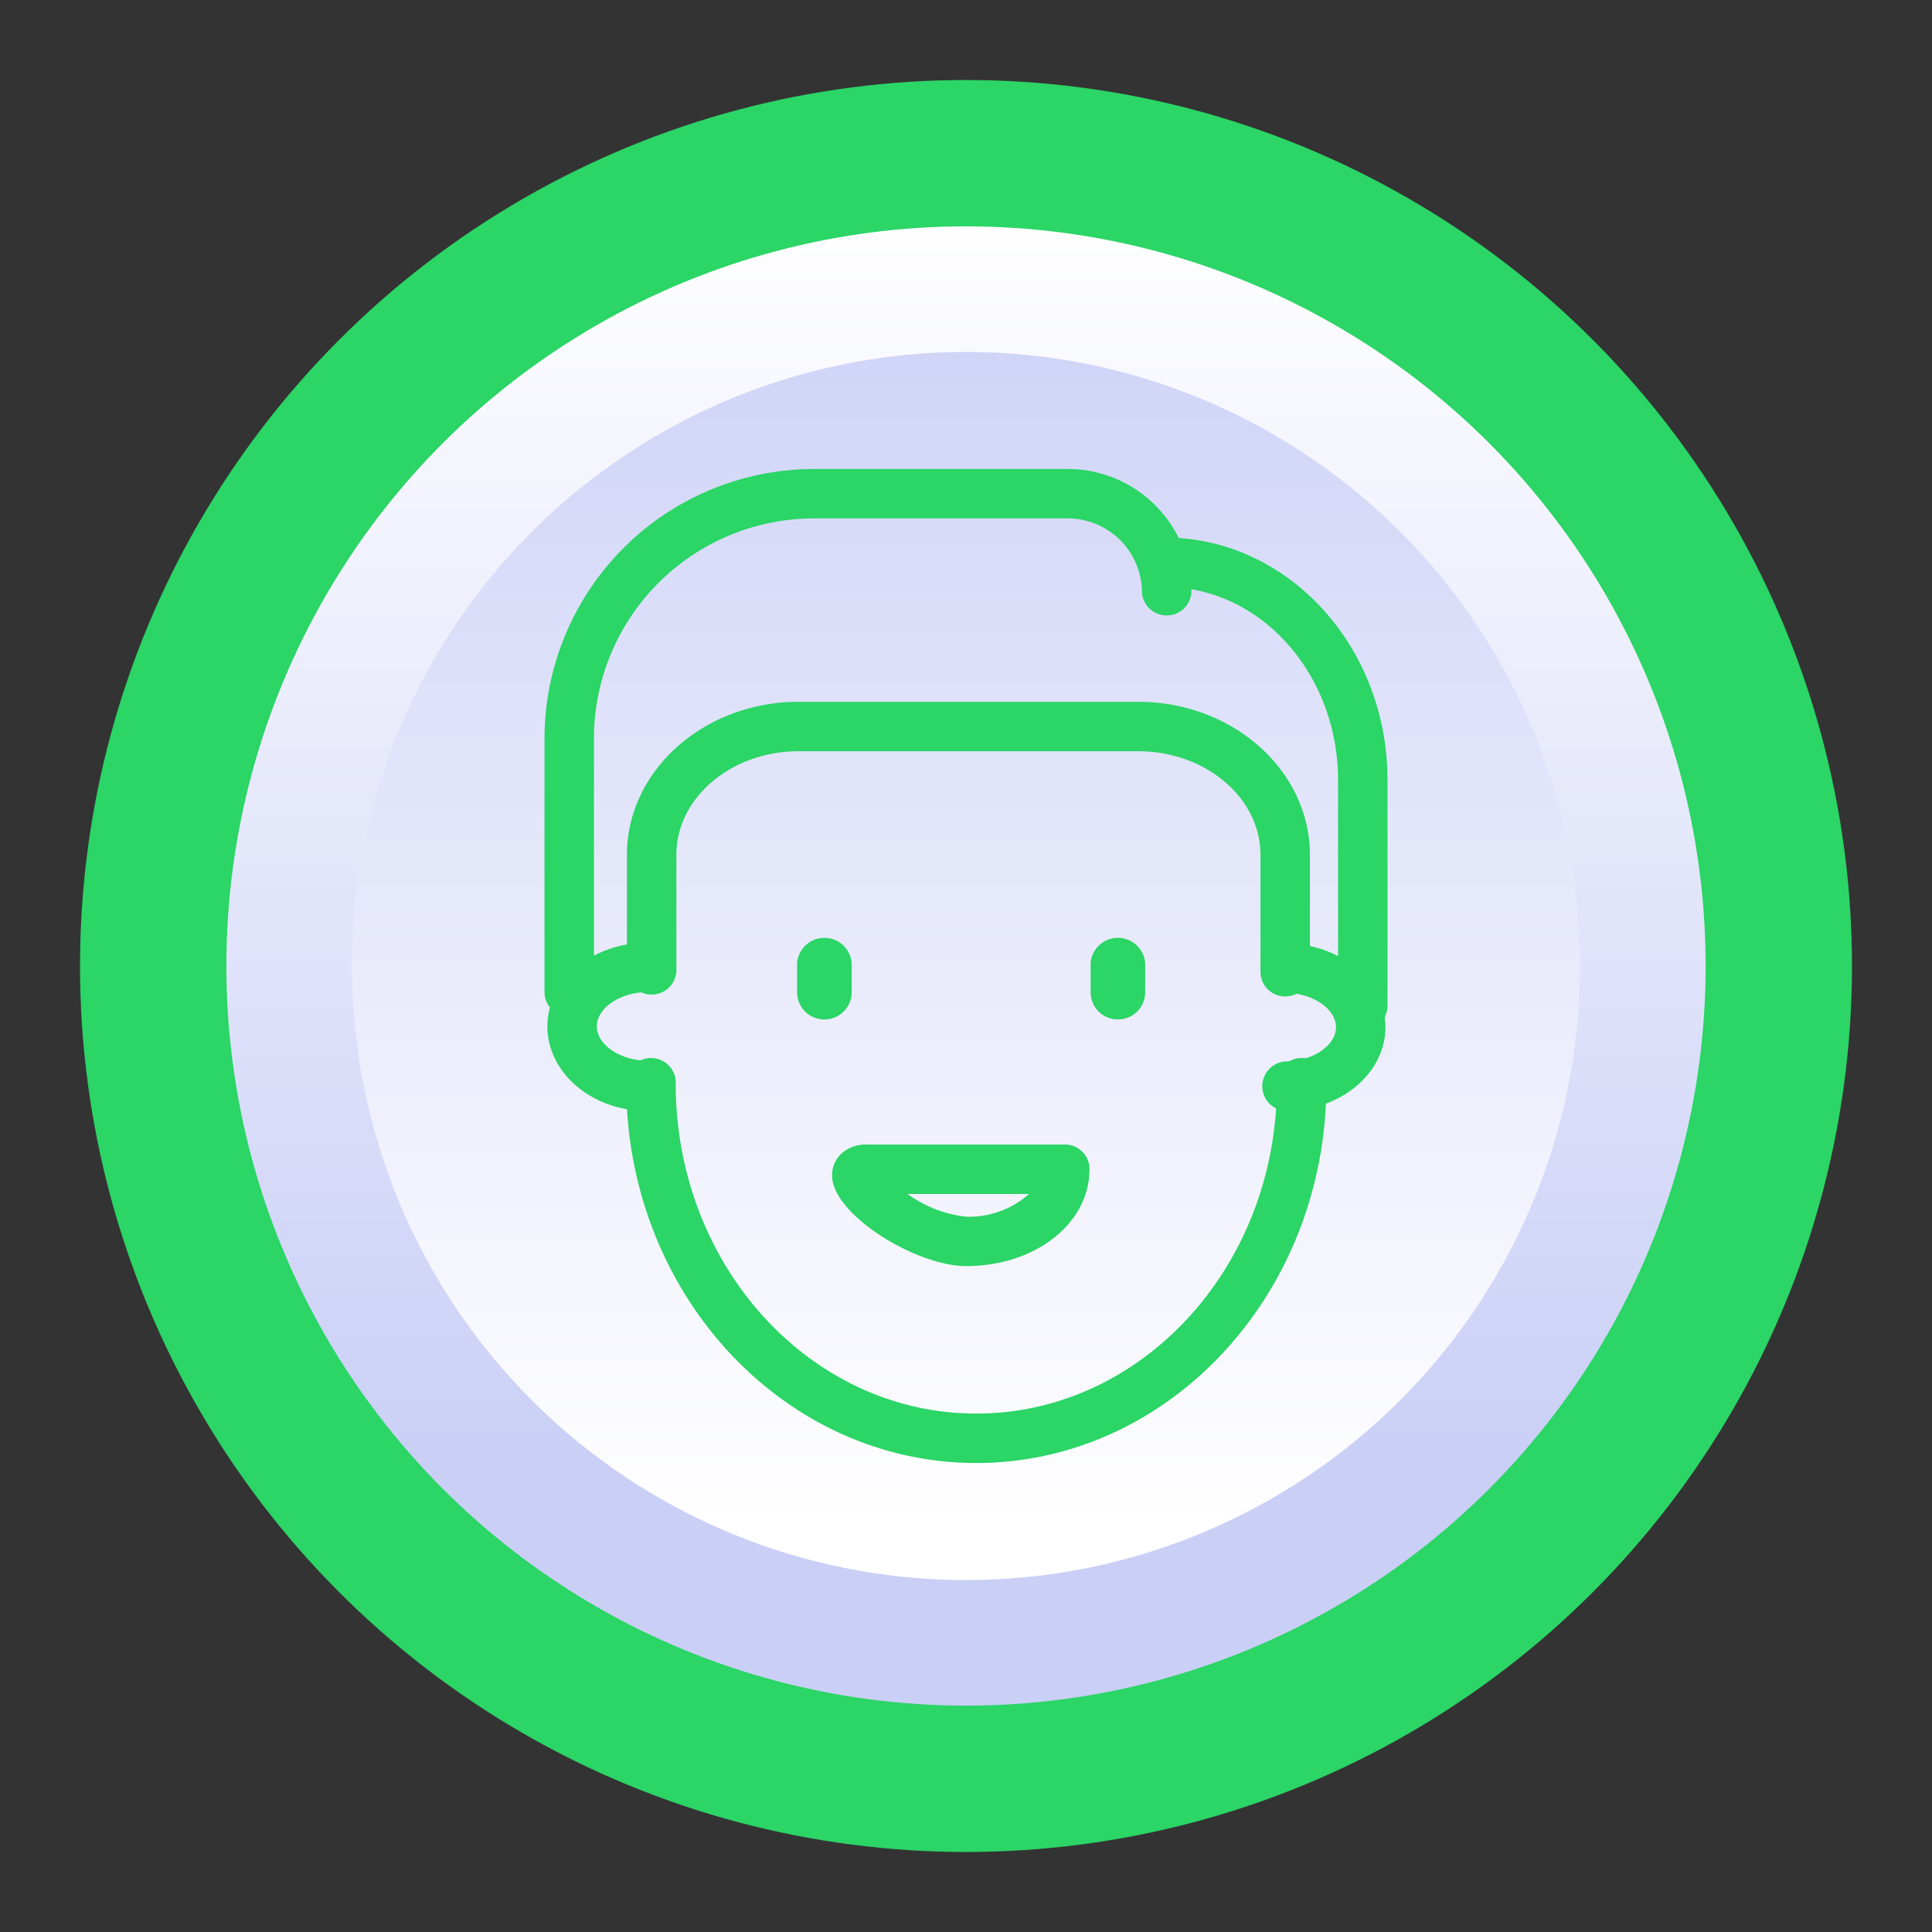
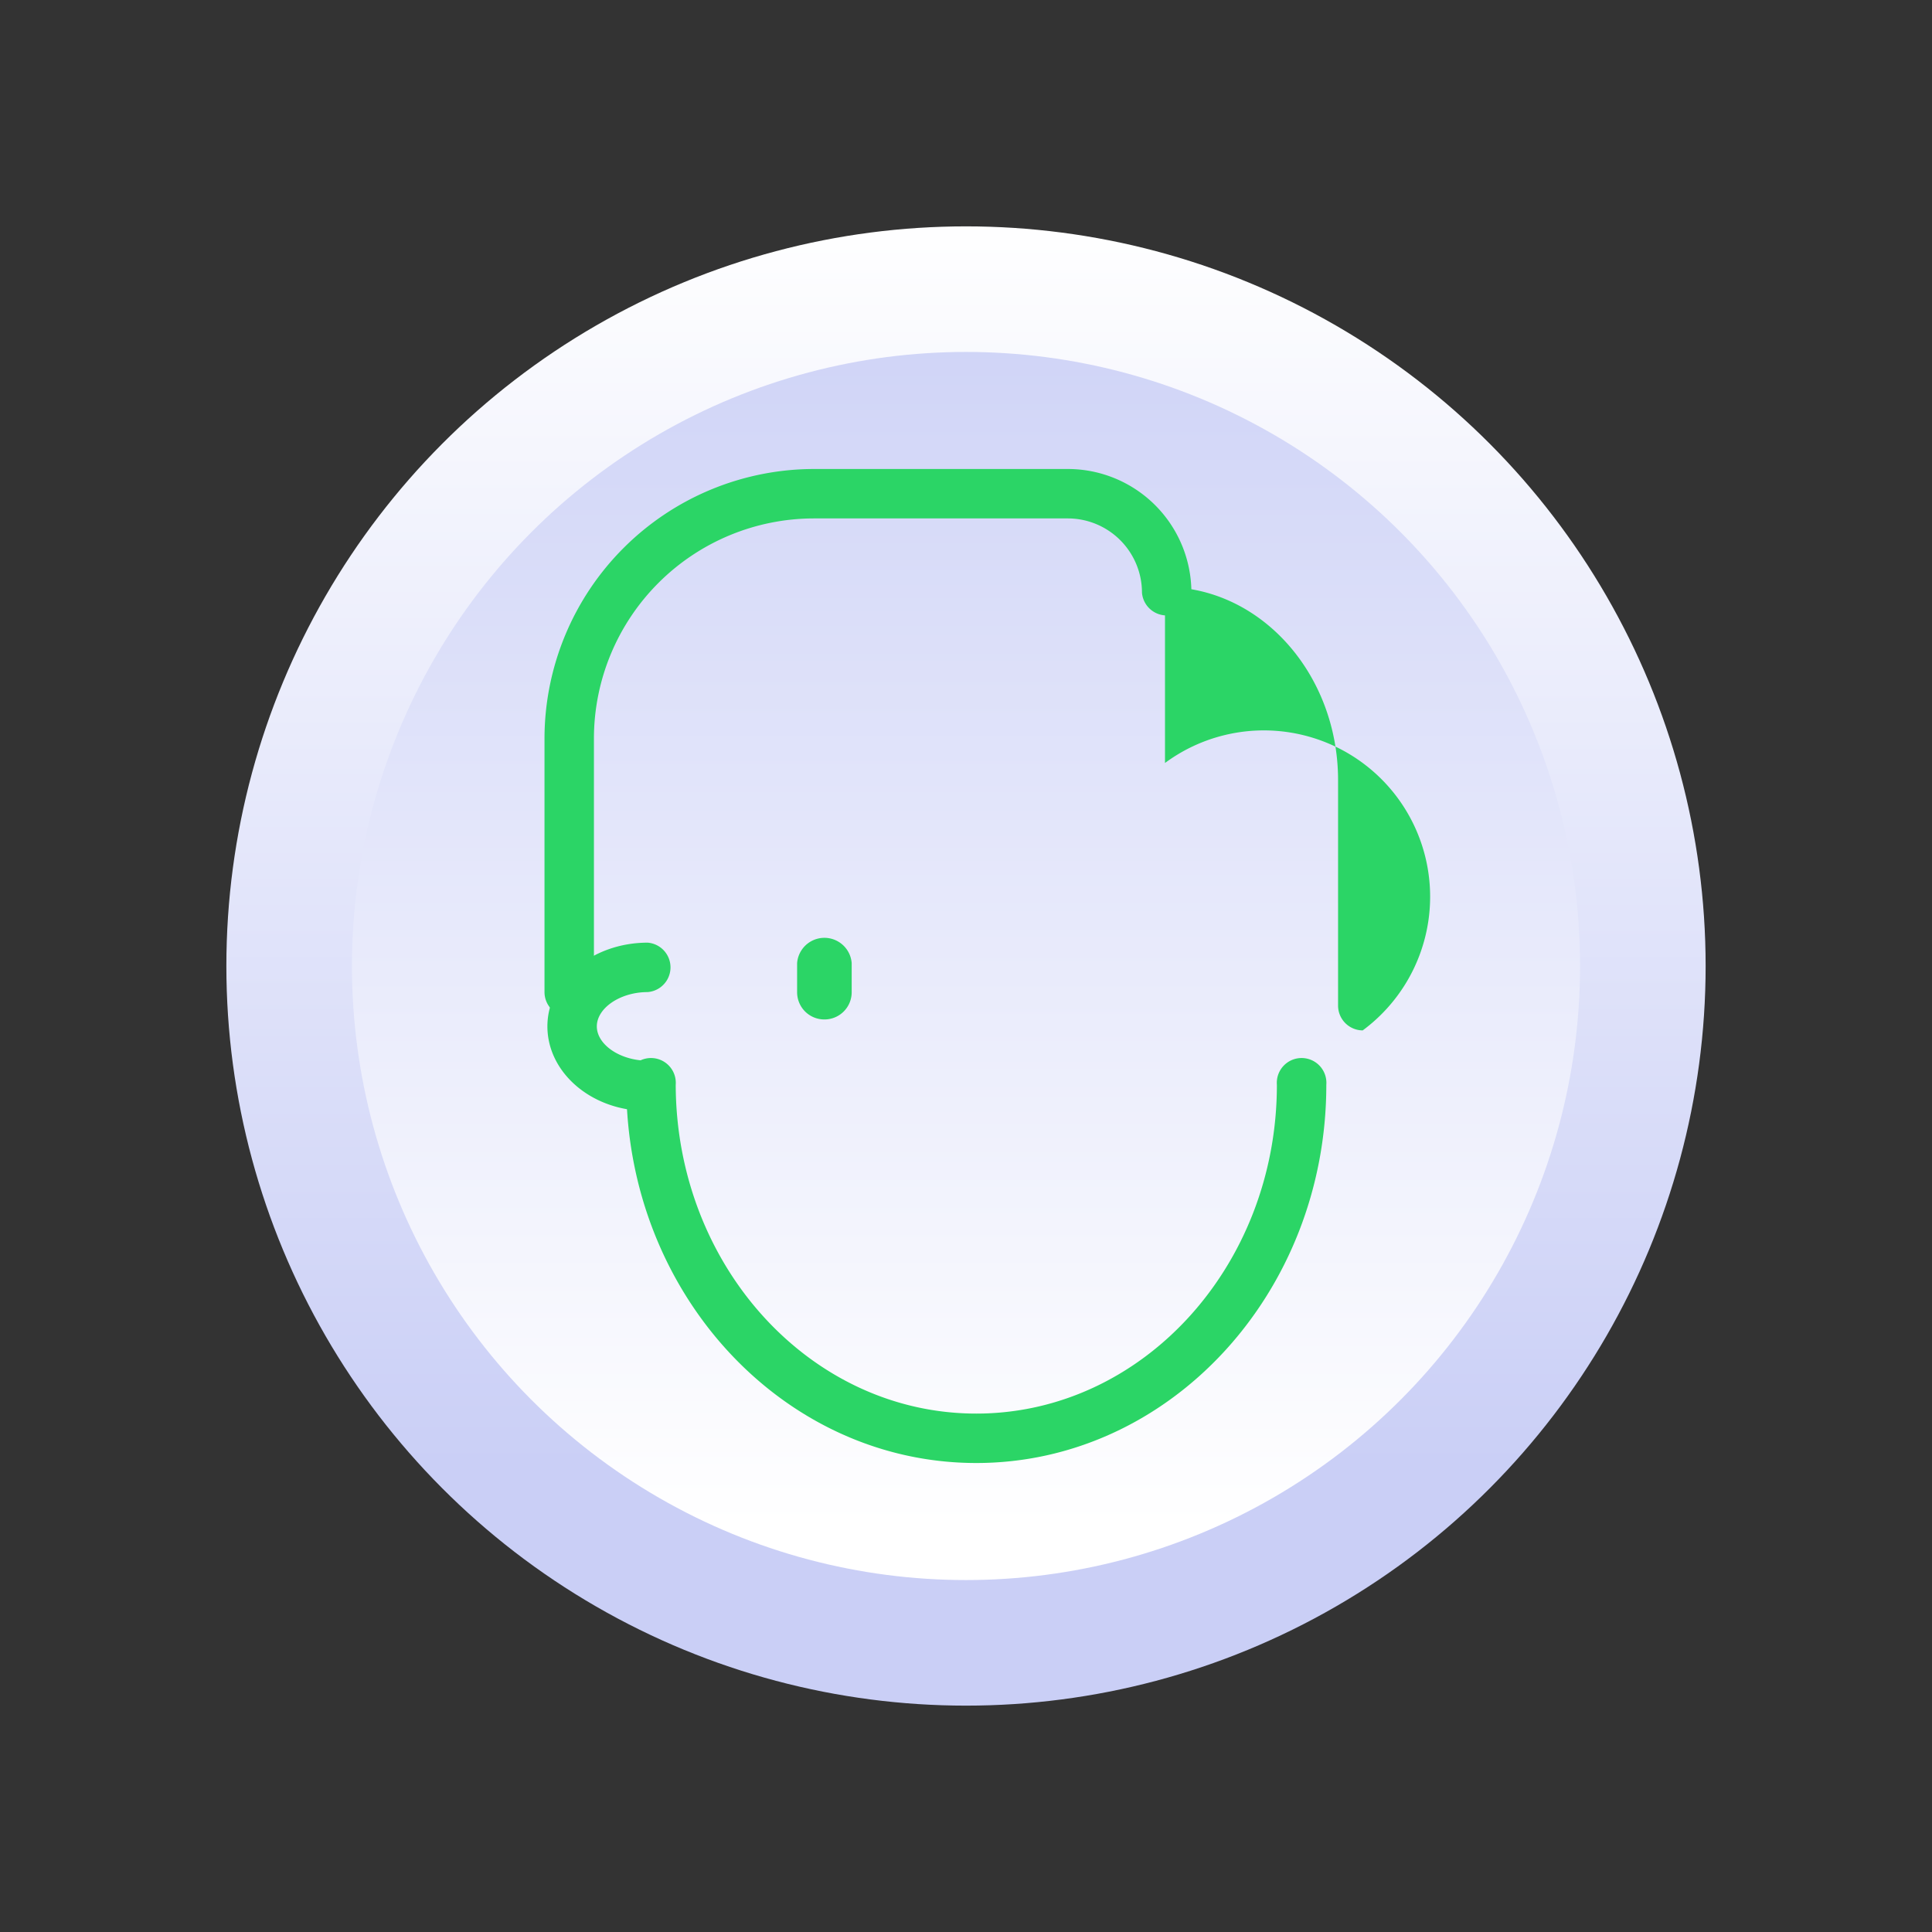
<svg xmlns="http://www.w3.org/2000/svg" id="Layer_1" data-name="Layer 1" viewBox="0 0 120 120">
  <rect x="0" y="0" width="120" height="120" fill="#333333" stroke="none" />
  <defs>
    <style>.cls-1{fill:#2bd566;}.cls-2{fill:url(#Degradado_sin_nombre_3);}.cls-3{fill:url(#Degradado_sin_nombre_7);}</style>
    <linearGradient id="Degradado_sin_nombre_3" x1="60" y1="13.29" x2="60" y2="91.03" gradientUnits="userSpaceOnUse">
      <stop offset="0" stop-color="#fff" />
      <stop offset="1" stop-color="#cacff6" />
    </linearGradient>
    <linearGradient id="Degradado_sin_nombre_7" x1="60" y1="12.2" x2="60" y2="94.79" gradientUnits="userSpaceOnUse">
      <stop offset="0" stop-color="#cacff6" />
      <stop offset="1" stop-color="#fff" />
    </linearGradient>
  </defs>
  <title>AQL-level1</title>
-   <circle class="cls-1" cx="60" cy="60" r="55.03" />
  <circle class="cls-2" cx="60" cy="60" r="45.94" />
  <circle class="cls-3" cx="60" cy="60" r="38.14" />
  <path class="cls-1" d="M35.36,63.15a1.53,1.53,0,0,1-1.54-1.53V45.86A16.76,16.76,0,0,1,50.55,29.13H66.31A7.68,7.68,0,0,1,74,36.81a1.54,1.54,0,0,1-3.07,0,4.61,4.61,0,0,0-4.6-4.61H50.55A13.68,13.68,0,0,0,36.89,45.86V61.62A1.53,1.53,0,0,1,35.36,63.15Z" />
-   <path class="cls-1" d="M84.64,64a1.54,1.54,0,0,1-1.53-1.54v-14c0-6.61-4.82-12-10.75-12a1.54,1.54,0,0,1,0-3.07c7.62,0,13.82,6.75,13.82,15.05v14A1.54,1.54,0,0,1,84.64,64Z" />
+   <path class="cls-1" d="M84.64,64a1.54,1.54,0,0,1-1.53-1.54v-14c0-6.61-4.82-12-10.75-12a1.54,1.54,0,0,1,0-3.07v14A1.54,1.54,0,0,1,84.64,64Z" />
  <path class="cls-1" d="M60.64,90.87c-12,0-21.74-10.54-21.74-23.49a1.54,1.54,0,1,1,3.07,0C42,78.64,50.34,87.8,60.64,87.8s18.67-9.16,18.67-20.42a1.54,1.54,0,1,1,3.07,0C82.38,80.33,72.63,90.87,60.64,90.87Z" />
  <path class="cls-1" d="M40.18,69C36.74,69,34,66.62,34,63.75s2.79-5.2,6.23-5.2a1.54,1.54,0,0,1,0,3.07c-1.72,0-3.16,1-3.16,2.13s1.44,2.13,3.16,2.13a1.54,1.54,0,0,1,0,3.07Z" />
-   <path class="cls-1" d="M79.82,69a1.54,1.54,0,0,1,0-3.07c1.72,0,3.16-1,3.16-2.13s-1.44-2.13-3.16-2.13a1.54,1.54,0,0,1,0-3.07c3.44,0,6.23,2.33,6.23,5.2S83.26,69,79.82,69Z" />
-   <path class="cls-1" d="M79.83,61.89a1.53,1.53,0,0,1-1.54-1.53V53.1c0-3.55-3.41-6.44-7.6-6.44H49.61c-4.19,0-7.6,2.89-7.6,6.44v7.26a1.54,1.54,0,0,1-3.07,0V53.1c0-5.25,4.79-9.51,10.67-9.51H70.69c5.88,0,10.67,4.26,10.67,9.51v7.26A1.53,1.53,0,0,1,79.83,61.89Z" />
-   <path class="cls-1" d="M69.43,63.32a1.69,1.69,0,0,1-1.69-1.69V59.82a1.7,1.7,0,0,1,3.39,0v1.81A1.69,1.69,0,0,1,69.43,63.32Z" />
  <path class="cls-1" d="M51.21,63.32a1.69,1.69,0,0,1-1.7-1.69V59.82a1.7,1.7,0,0,1,3.39,0v1.81A1.69,1.69,0,0,1,51.21,63.32Z" />
-   <path class="cls-1" d="M60,78.64c-3.09,0-8.32-3.2-8.32-5.63a1.85,1.85,0,0,1,.87-1.58,2.37,2.37,0,0,1,1.31-.34H66.14a1.52,1.52,0,0,1,1.53,1.53C67.67,76,64.3,78.64,60,78.64Zm-3.63-4.48A7.58,7.58,0,0,0,60,75.57a5.57,5.57,0,0,0,3.91-1.41Z" />
</svg>